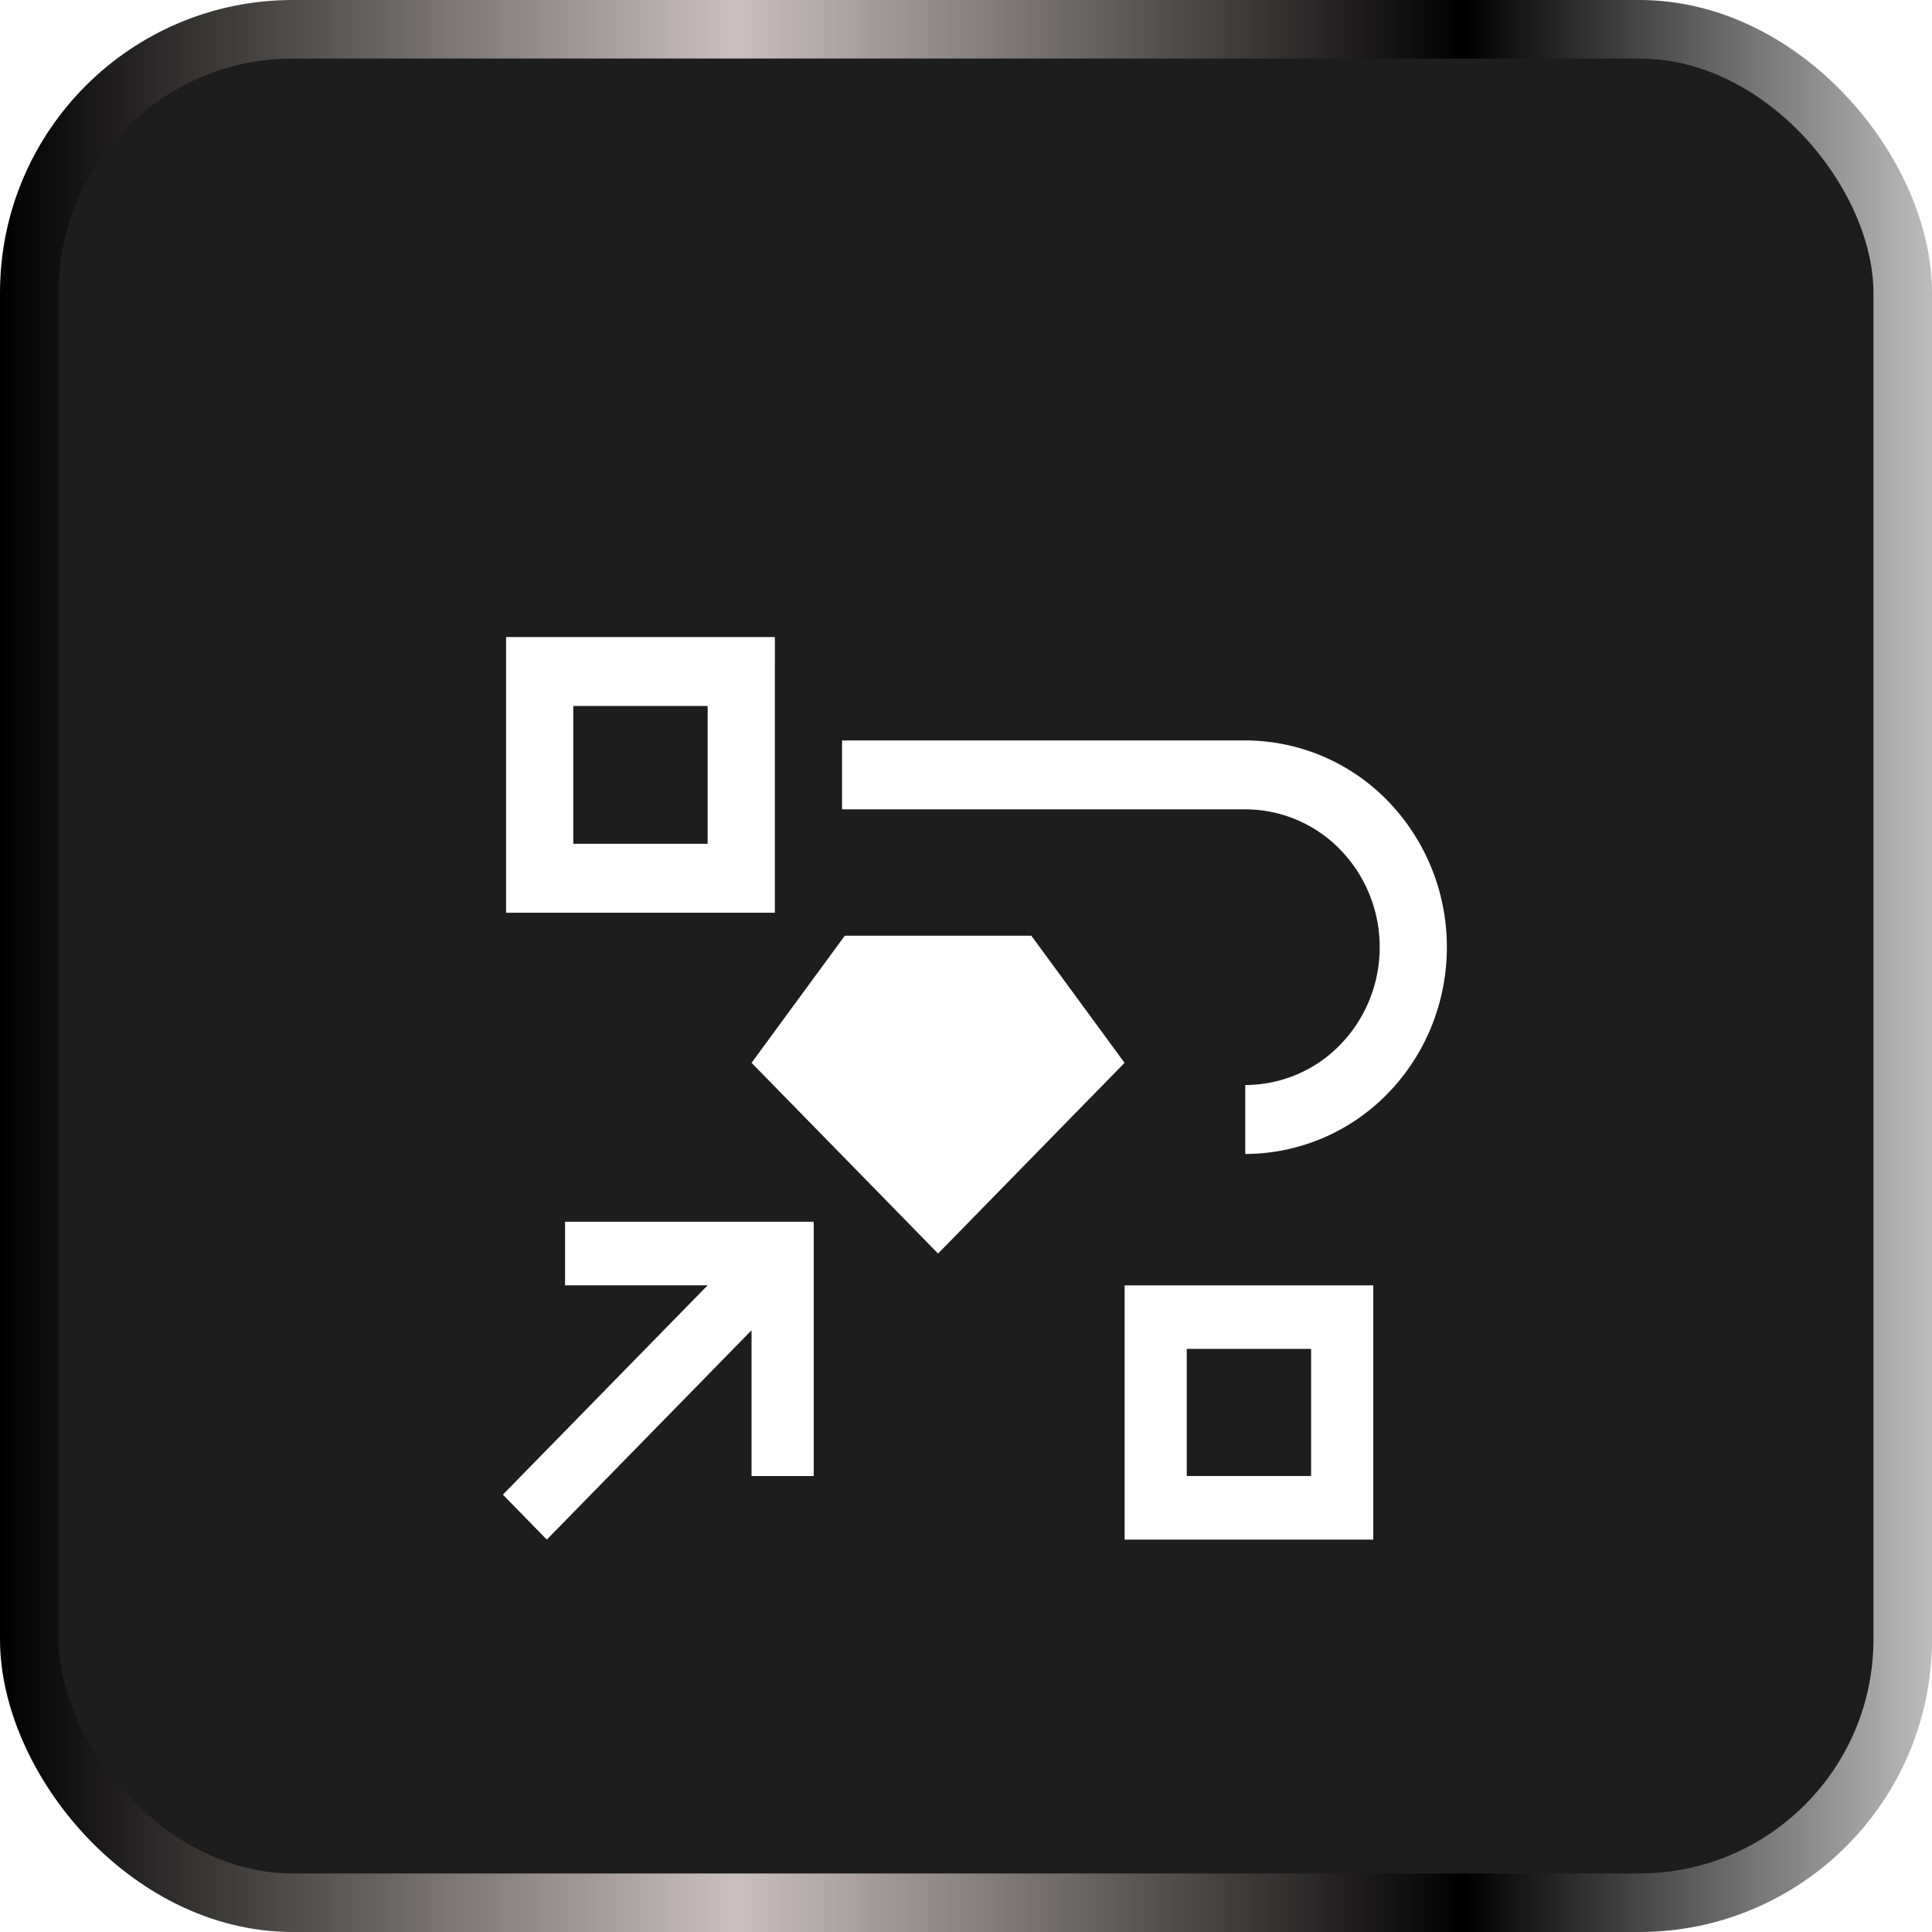
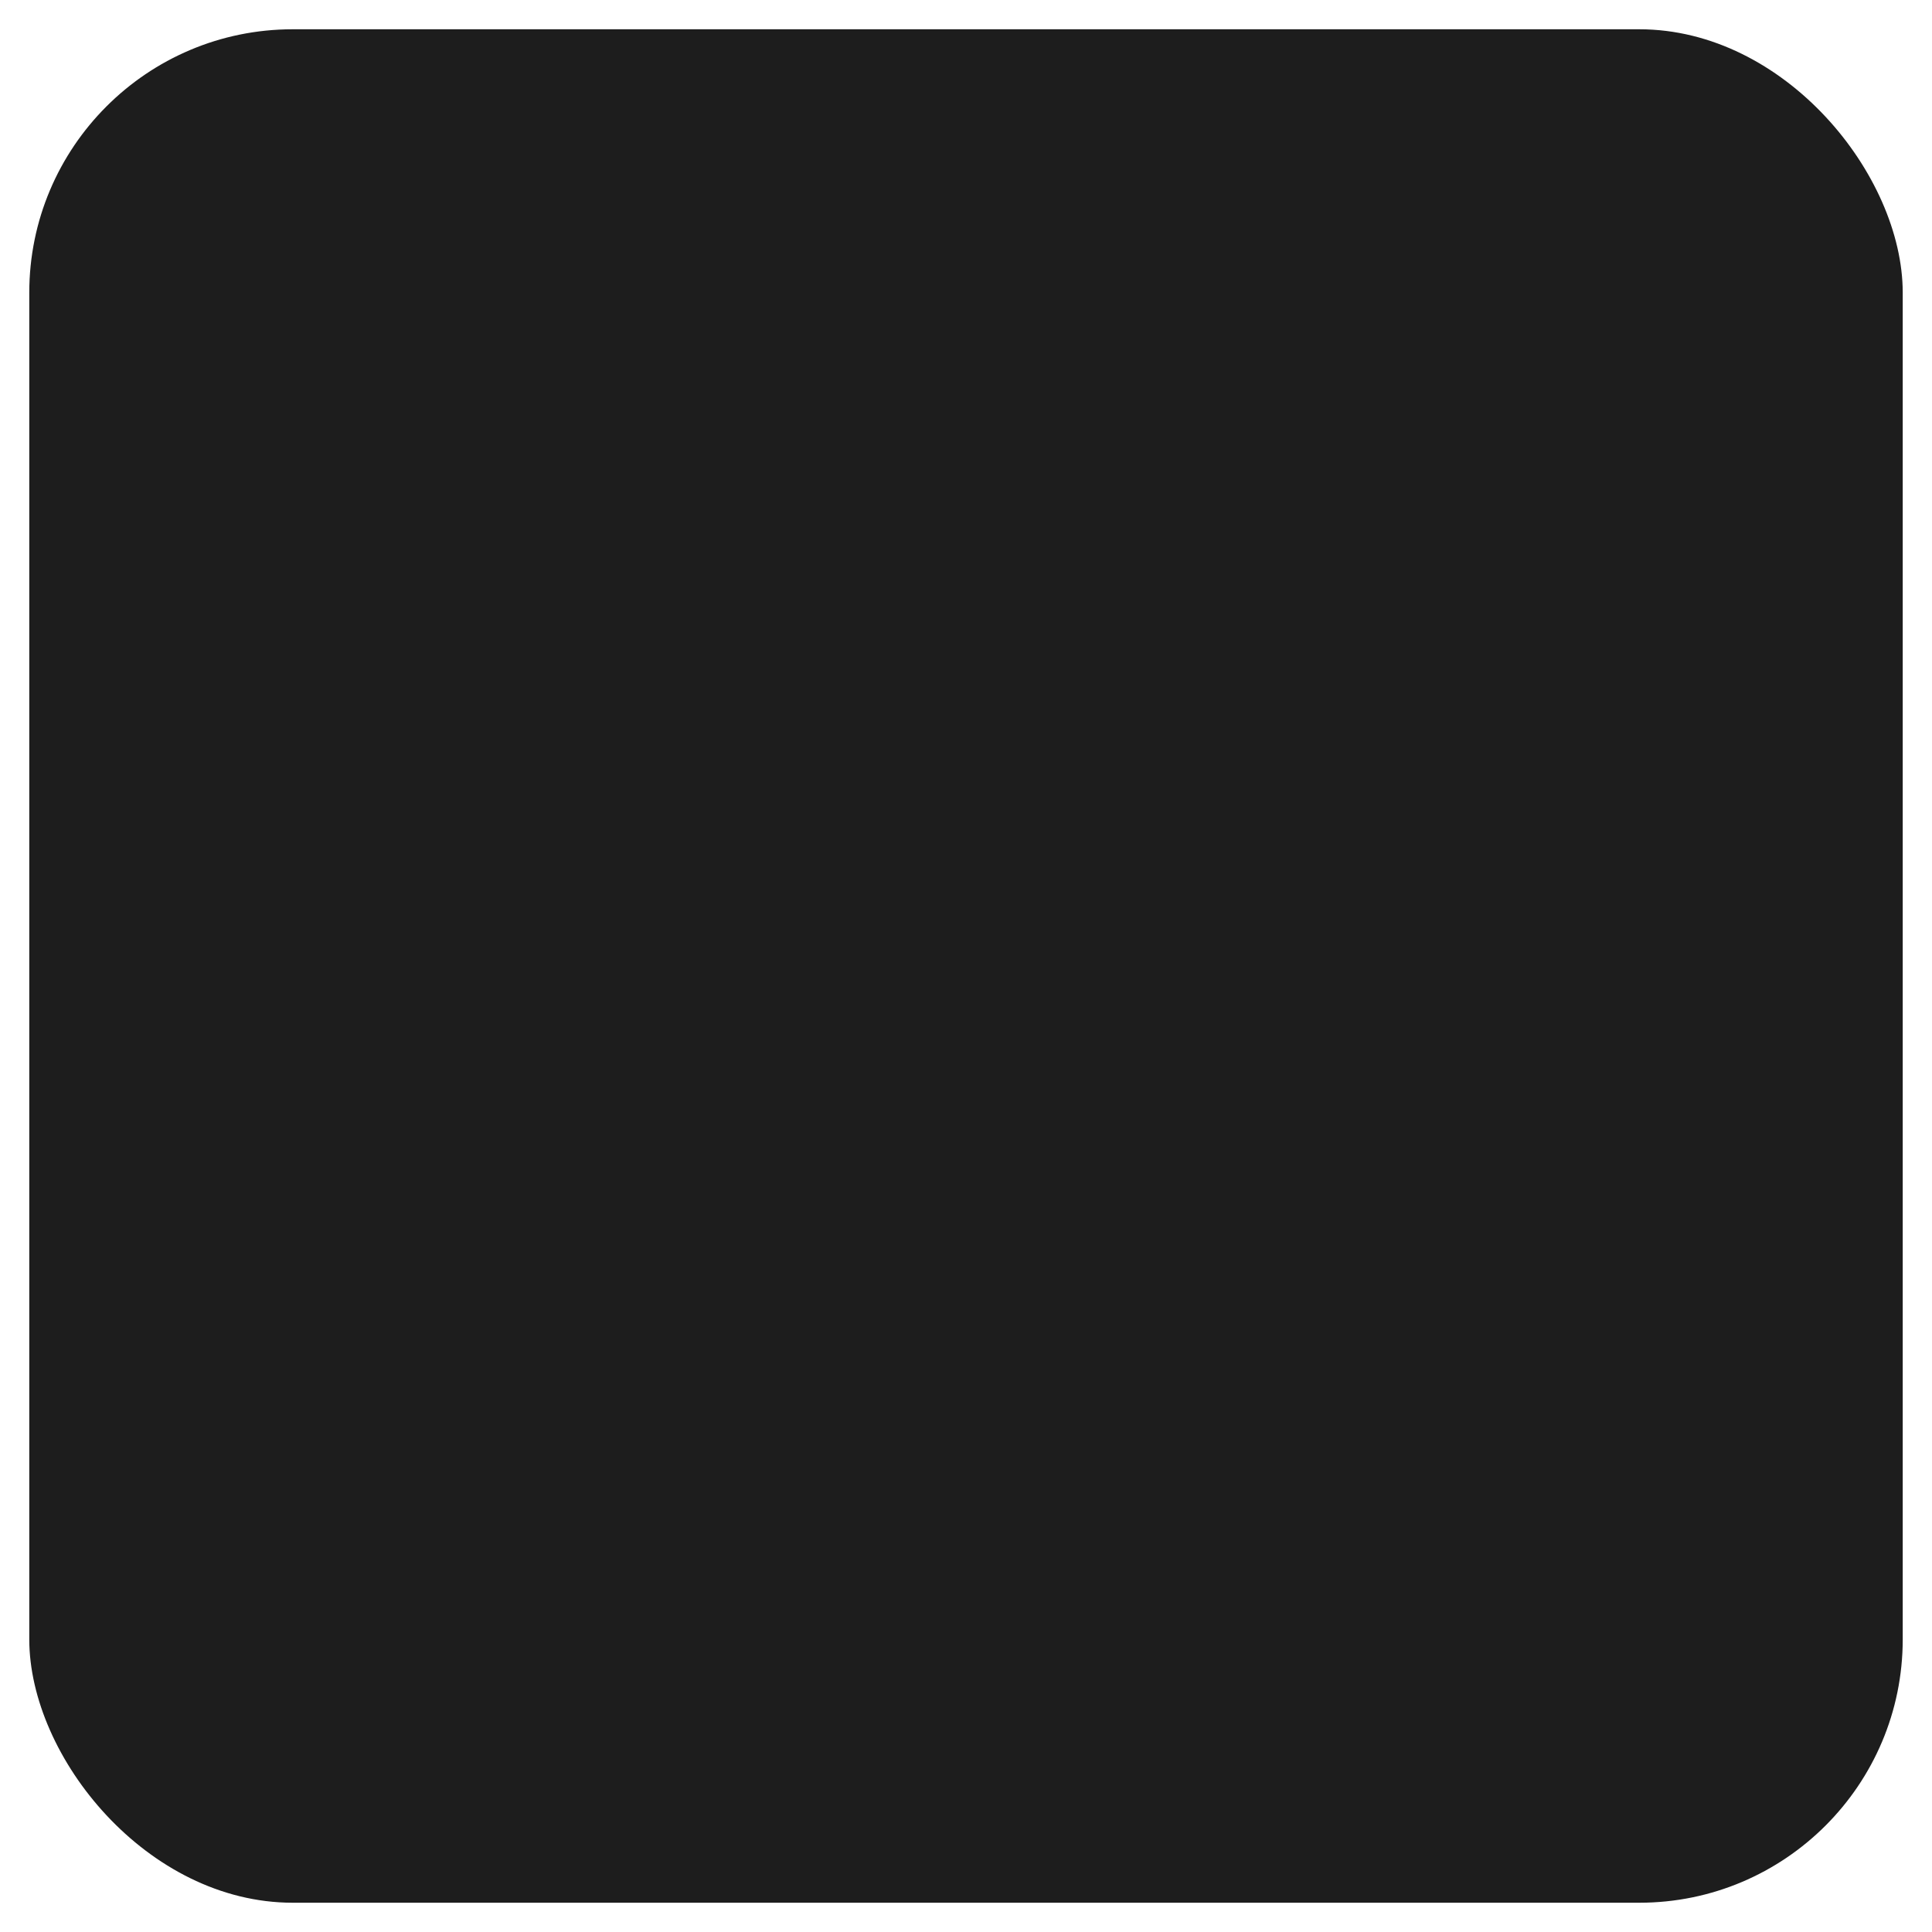
<svg xmlns="http://www.w3.org/2000/svg" width="66" height="66" fill="none">
  <rect width="64" height="64" x="1" y="1" fill="#1D1D1D" rx="9" />
-   <rect width="64" height="64" x="1" y="1" stroke="url(#a)" stroke-width="2" rx="9" />
  <g fill="#fff" clip-path="url(#b)" filter="url(#c)">
-     <path d="M46.913 48.595h-8.495V39.91h8.495zm-6.372-2.172h4.248V42.08h-4.248zm-21.238-8.686v2.172h4.87l-6.994 7.15 1.501 1.536 6.994-7.151v4.98h2.124v-8.687zm15.929-9.772H28.86l-3.186 4.343 6.372 6.515 6.371-6.515z" />
-     <path d="M42.54 35.42v-2.354a4.53 4.53 0 0 0 3.247-1.379 4.77 4.77 0 0 0 1.345-3.33 4.77 4.77 0 0 0-1.345-3.33 4.53 4.53 0 0 0-3.247-1.379H28.766v-2.354H42.54a6.8 6.8 0 0 1 4.87 2.068 7.16 7.16 0 0 1 2.017 4.995c0 1.874-.725 3.67-2.017 4.995a6.8 6.8 0 0 1-4.87 2.069m-16.07-8.24h-9.182v-9.418h9.183zm-6.886-2.355h4.59v-4.709h-4.59z" />
-   </g>
+     </g>
  <defs>
    <linearGradient id="a" x1="0" x2="66" y1="33" y2="33" gradientUnits="userSpaceOnUse">
      <stop />
      <stop offset=".38" stop-color="#CAC0C0" />
      <stop offset=".758" />
      <stop offset="1" stop-color="#BDBDBD" />
    </linearGradient>
    <clipPath id="b">
-       <path fill="#fff" d="M13 13h39v40H13z" />
+       <path fill="#fff" d="M13 13h39v40z" />
    </clipPath>
    <filter id="c" width="40.249" height="38.834" x="13.179" y="17.762" color-interpolation-filters="sRGB" filterUnits="userSpaceOnUse">
      <feFlood flood-opacity="0" result="BackgroundImageFix" />
      <feColorMatrix in="SourceAlpha" result="hardAlpha" values="0 0 0 0 0 0 0 0 0 0 0 0 0 0 0 0 0 0 127 0" />
      <feOffset dy="4" />
      <feGaussianBlur stdDeviation="2" />
      <feComposite in2="hardAlpha" operator="out" />
      <feColorMatrix values="0 0 0 0 0 0 0 0 0 0 0 0 0 0 0 0 0 0 0.8 0" />
      <feBlend in2="BackgroundImageFix" result="effect1_dropShadow_1422_58670" />
      <feBlend in="SourceGraphic" in2="effect1_dropShadow_1422_58670" result="shape" />
    </filter>
  </defs>
</svg>